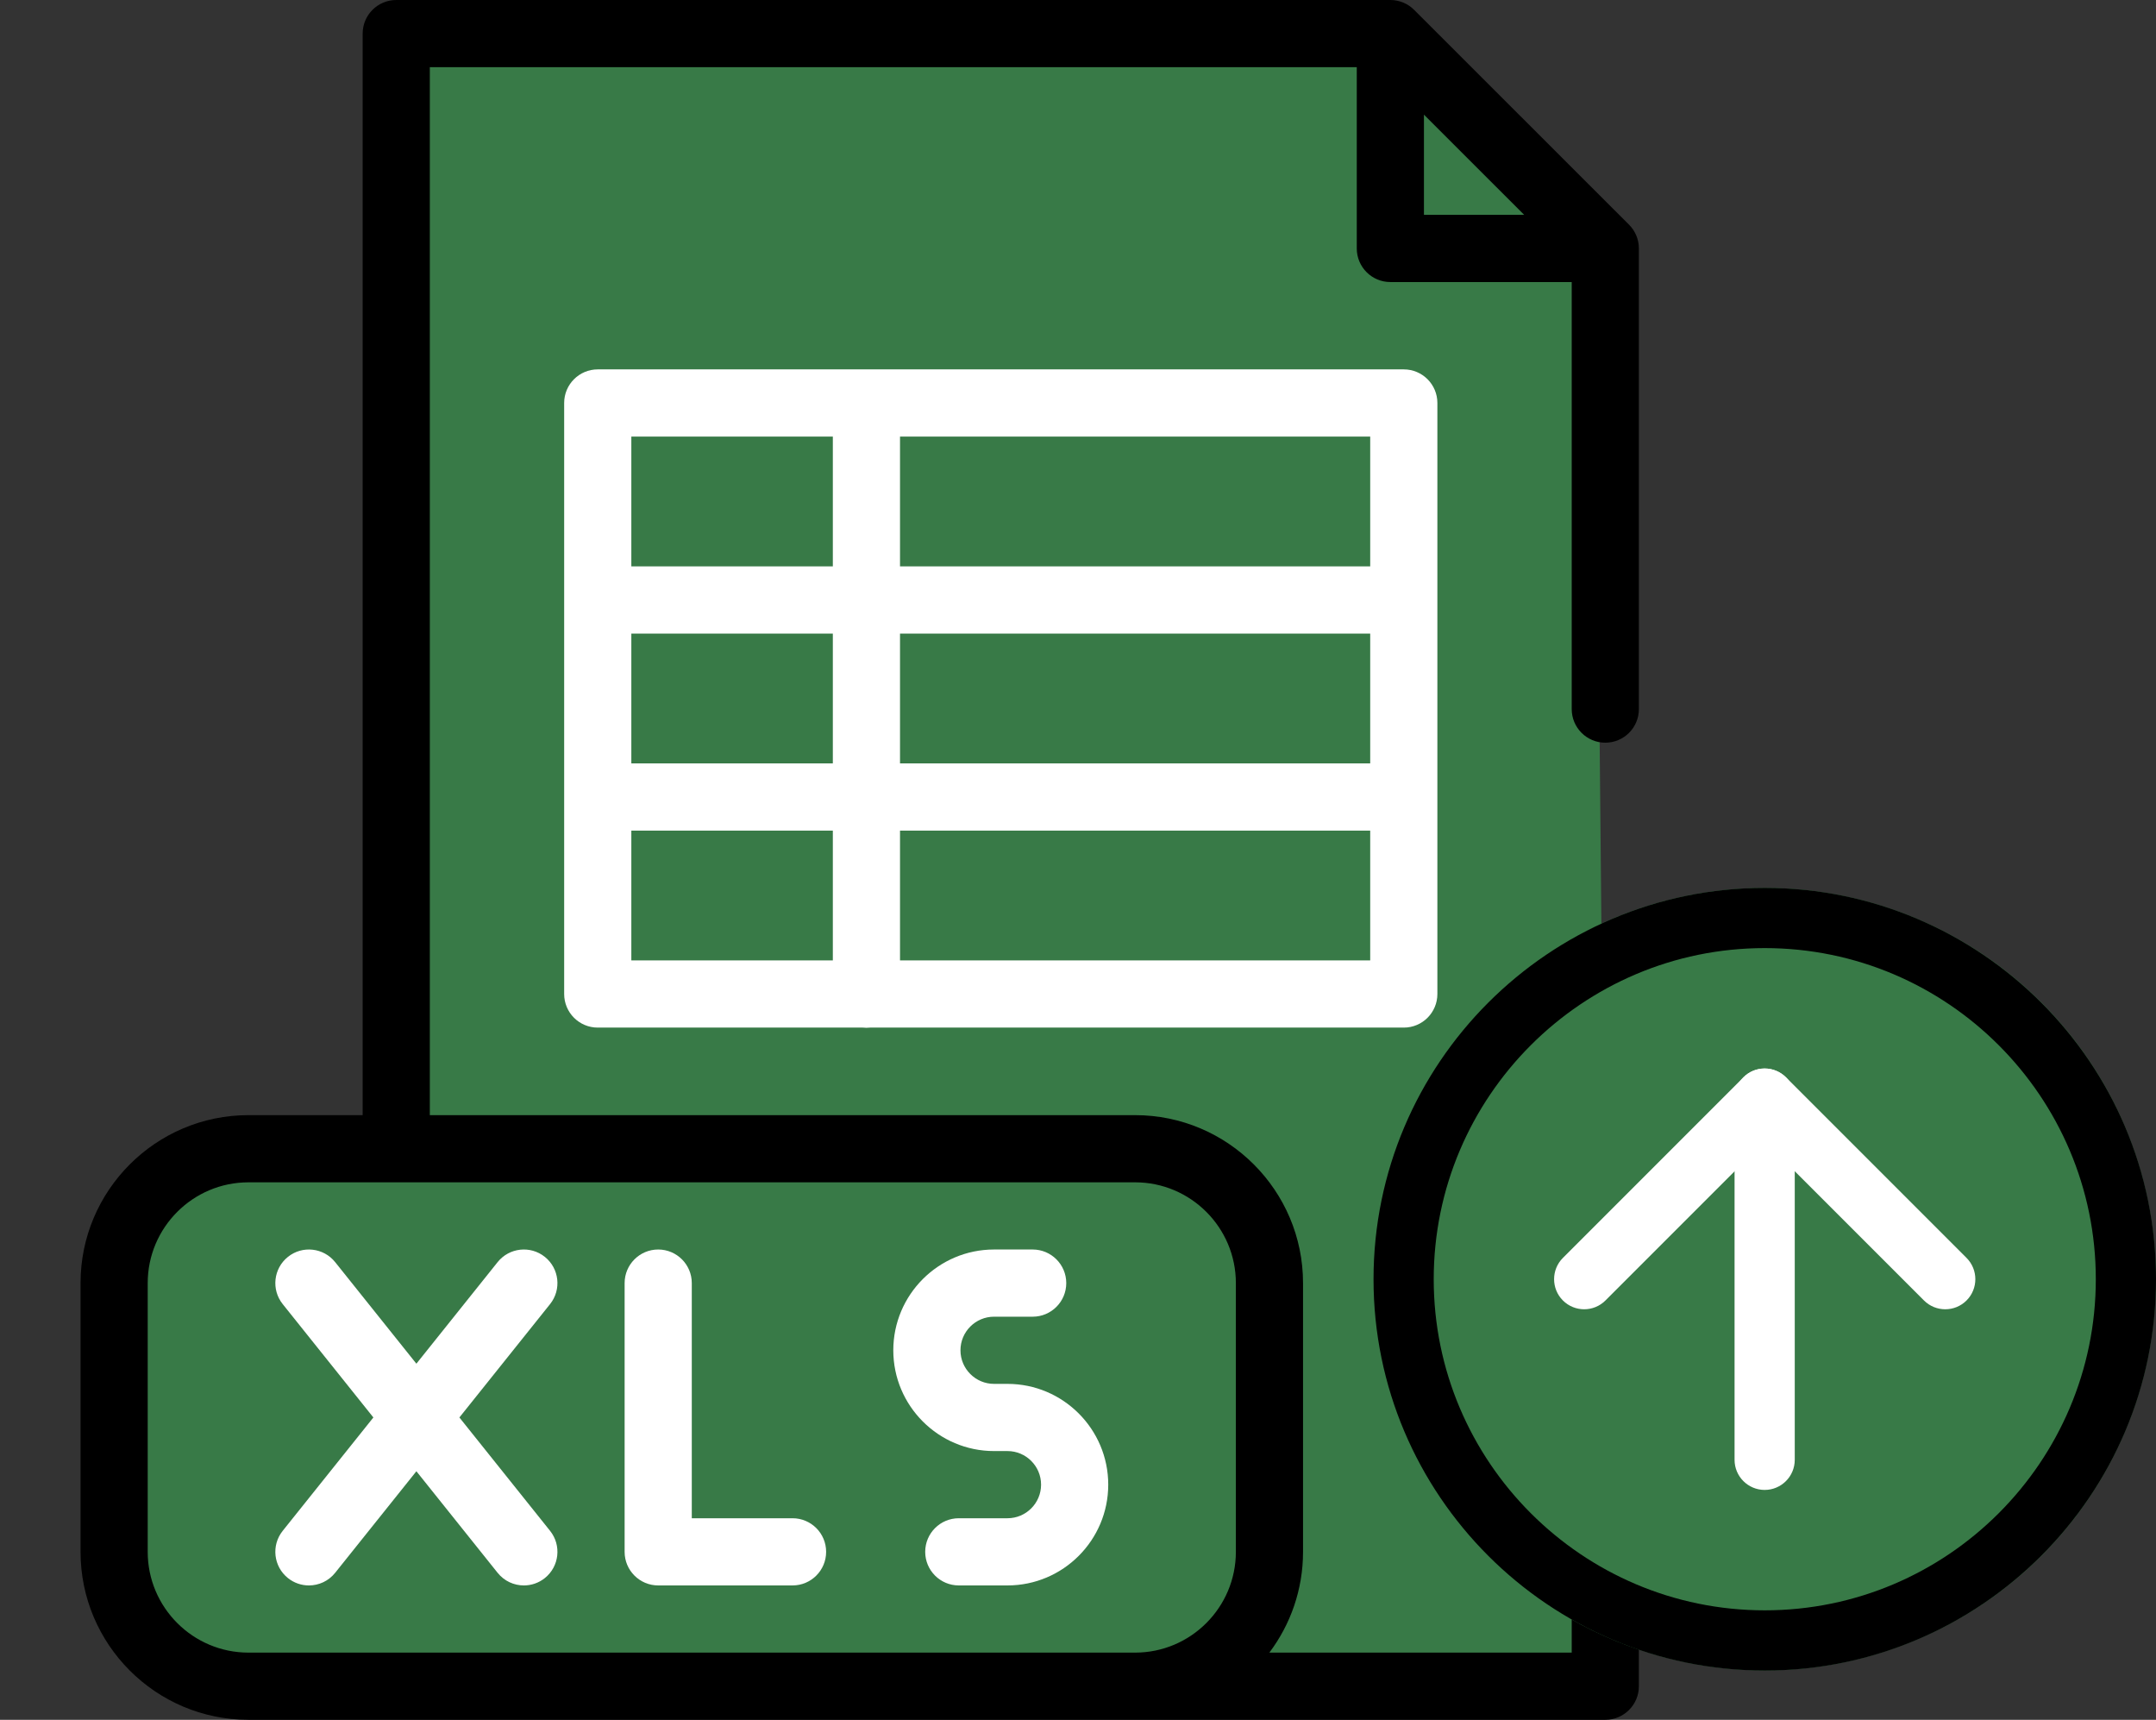
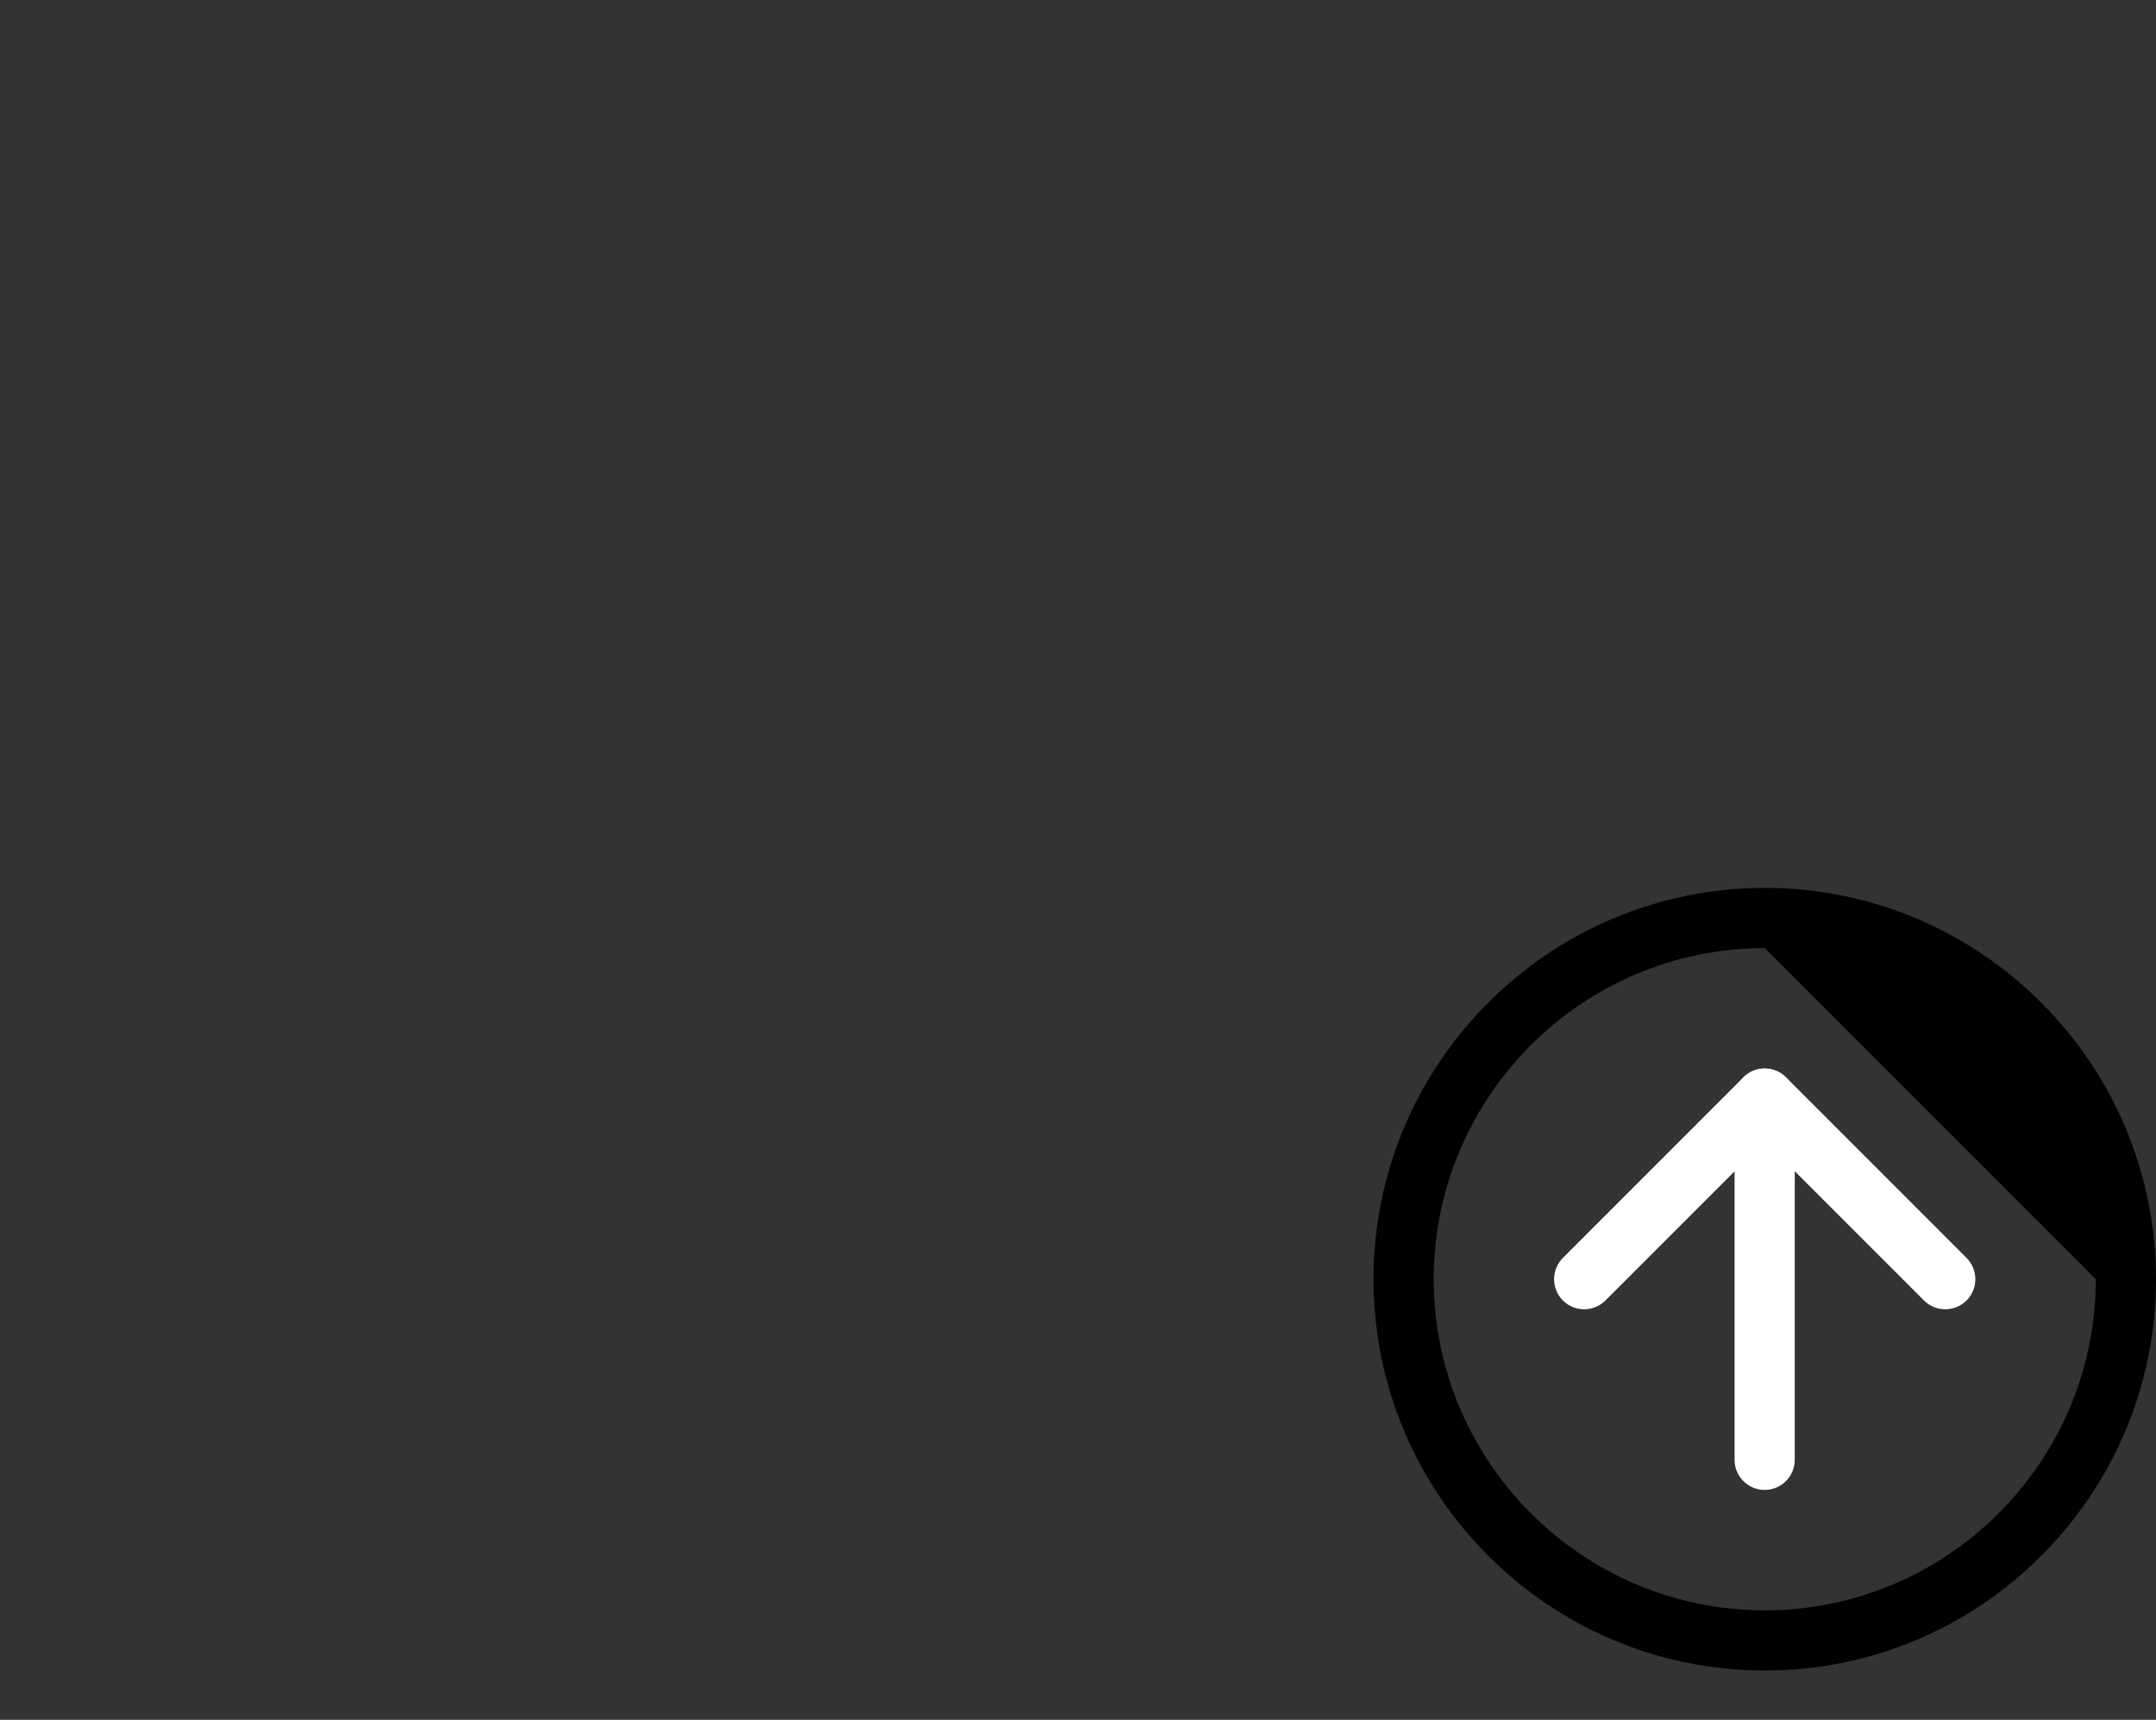
<svg xmlns="http://www.w3.org/2000/svg" width="642" height="512" viewBox="0 0 642 512" fill="none">
  <rect x="0" y="0" width="642" height="512" fill="#333333" stroke="none" />
  <g clip-path="url(#clip0_407_130)">
-     <path fill-rule="evenodd" clip-rule="evenodd" d="M419.5 14.5L122 17V347H62C49.85 347 40 356.85 40 369V475C40 487.15 49.85 497 62 497H122V501H479L475 80.5L419.5 14.5Z" fill="#387A47" />
-     <path d="M485.086 66.894L421.081 2.927C419.205 1.053 416.663 0 414.012 0H117.99C112.467 0 107.989 4.477 107.989 10.001V331.987H73.987C46.414 331.987 23.983 354.418 23.983 381.99V461.996C23.983 489.568 46.414 512 73.987 512H338.006H478.017C483.539 512 488.017 507.523 488.017 501.999V301.111C488.017 295.588 483.539 291.111 478.017 291.111C472.494 291.111 468.016 295.588 468.016 301.111V491.999H377.982C384.275 483.635 388.01 473.244 388.01 461.996V381.99C388.01 354.418 365.578 331.987 338.006 331.987H127.991V20.002H404.011V73.968C404.011 79.491 408.489 83.968 414.012 83.968H468.016V211.105C468.016 216.628 472.494 221.105 478.017 221.105C483.539 221.105 488.017 216.628 488.017 211.105V73.968C488.017 71.314 486.962 68.769 485.086 66.894V66.894ZM368.008 381.99V461.996C368.008 478.54 354.549 491.999 338.006 491.999H73.987C57.443 491.999 43.984 478.54 43.984 461.996V381.99C43.984 365.447 57.443 351.988 73.987 351.988H338.006C354.549 351.988 368.008 365.447 368.008 381.99ZM424.012 34.135L453.863 63.967H424.012V34.135Z" fill="black" />
    <path d="M296.003 431.994H300.003C305.518 431.994 310.004 436.48 310.004 441.994C310.004 447.509 305.518 451.995 300.003 451.995H285.502C279.98 451.995 275.501 456.473 275.501 461.996C275.501 467.519 279.98 471.997 285.502 471.997H300.003C316.546 471.997 330.005 458.538 330.005 441.994C330.005 425.451 316.546 411.992 300.003 411.992H296.003C290.489 411.992 286.002 407.506 286.002 401.991C286.002 396.477 290.489 391.991 296.003 391.991H307.504C313.026 391.991 317.505 387.513 317.505 381.99C317.505 376.467 313.026 371.989 307.504 371.989H296.003C279.46 371.989 266.001 385.448 266.001 401.991C266.001 418.535 279.46 431.994 296.003 431.994Z" fill="white" />
    <path d="M99.797 375.743C96.345 371.43 90.053 370.731 85.74 374.181C81.427 377.631 80.728 383.925 84.178 388.238L111.182 421.994L84.178 455.749C80.728 460.062 81.427 466.355 85.74 469.806C87.585 471.281 89.791 471.998 91.982 471.998C94.915 471.998 97.822 470.713 99.796 468.245L123.989 438.004L148.182 468.245C150.158 470.714 153.063 471.998 155.997 471.998C158.188 471.998 160.394 471.281 162.238 469.806C166.551 466.356 167.25 460.062 163.8 455.749L136.796 421.994L163.8 388.238C167.25 383.925 166.551 377.632 162.238 374.181C157.927 370.733 151.632 371.43 148.181 375.743L123.988 405.984L99.797 375.743Z" fill="white" />
    <path d="M195.996 471.997H235.999C241.521 471.997 245.999 467.519 245.999 461.996C245.999 456.473 241.521 451.995 235.999 451.995H205.996V381.99C205.996 376.467 201.518 371.989 195.996 371.989C190.473 371.989 185.995 376.467 185.995 381.99V461.996C185.995 467.519 190.472 471.997 195.996 471.997Z" fill="white" />
-     <path d="M177.994 109.97C172.472 109.97 167.993 114.447 167.993 119.97V295.925C167.993 301.448 172.472 305.925 177.994 305.925H256.929C257.282 305.963 257.638 305.984 258 305.984C258.362 305.984 258.719 305.962 259.071 305.925H418.012C423.534 305.925 428.013 301.448 428.013 295.925V119.97C428.013 114.447 423.534 109.97 418.012 109.97H177.994ZM187.995 188.623H247.999V227.272H187.995V188.623ZM268.001 188.623H408.011V227.272H268.001V188.623ZM408.011 168.621H268.001V129.971H408.011V168.621ZM247.999 129.971V168.621H187.995V129.971H247.999ZM187.995 247.274H247.999V285.924H187.995V247.274ZM268.001 285.924V247.274H408.011V285.924H268.001Z" fill="white" />
  </g>
-   <circle cx="525.486" cy="380.819" r="116.486" fill="#387A47" />
-   <path d="M525.5 497.333C461.264 497.333 409 445.069 409 380.833C409 316.597 461.264 264.333 525.5 264.333C589.736 264.333 642 316.597 642 380.833C642 445.069 589.736 497.333 525.5 497.333ZM525.5 282.256C471.157 282.256 426.923 326.49 426.923 380.833C426.923 435.176 471.157 479.41 525.5 479.41C579.843 479.41 624.077 435.176 624.077 380.833C624.077 326.49 579.843 282.256 525.5 282.256Z" fill="black" />
+   <path d="M525.5 497.333C461.264 497.333 409 445.069 409 380.833C409 316.597 461.264 264.333 525.5 264.333C589.736 264.333 642 316.597 642 380.833C642 445.069 589.736 497.333 525.5 497.333ZM525.5 282.256C471.157 282.256 426.923 326.49 426.923 380.833C426.923 435.176 471.157 479.41 525.5 479.41C579.843 479.41 624.077 435.176 624.077 380.833Z" fill="black" />
  <path d="M525.469 318.103C527.763 318.103 530.057 318.982 531.813 320.72L585.583 374.489C589.078 377.984 589.078 383.666 585.583 387.161C582.088 390.656 576.406 390.656 572.911 387.161L525.487 339.737L478.062 387.161C474.567 390.656 468.885 390.656 465.39 387.161C461.895 383.666 461.895 377.984 465.39 374.489L519.16 320.72C520.88 318.982 523.174 318.103 525.469 318.103V318.103Z" fill="white" />
  <path d="M525.469 318.103C530.415 318.103 534.43 322.118 534.43 327.064L534.43 434.603C534.43 439.55 530.415 443.564 525.469 443.564C520.522 443.564 516.507 439.55 516.507 434.603L516.507 327.064C516.507 322.118 520.522 318.103 525.469 318.103Z" fill="white" />
  <defs>
    <clipPath id="clip0_407_130">
-       <rect width="512" height="512" fill="white" />
-     </clipPath>
+       </clipPath>
  </defs>
</svg>